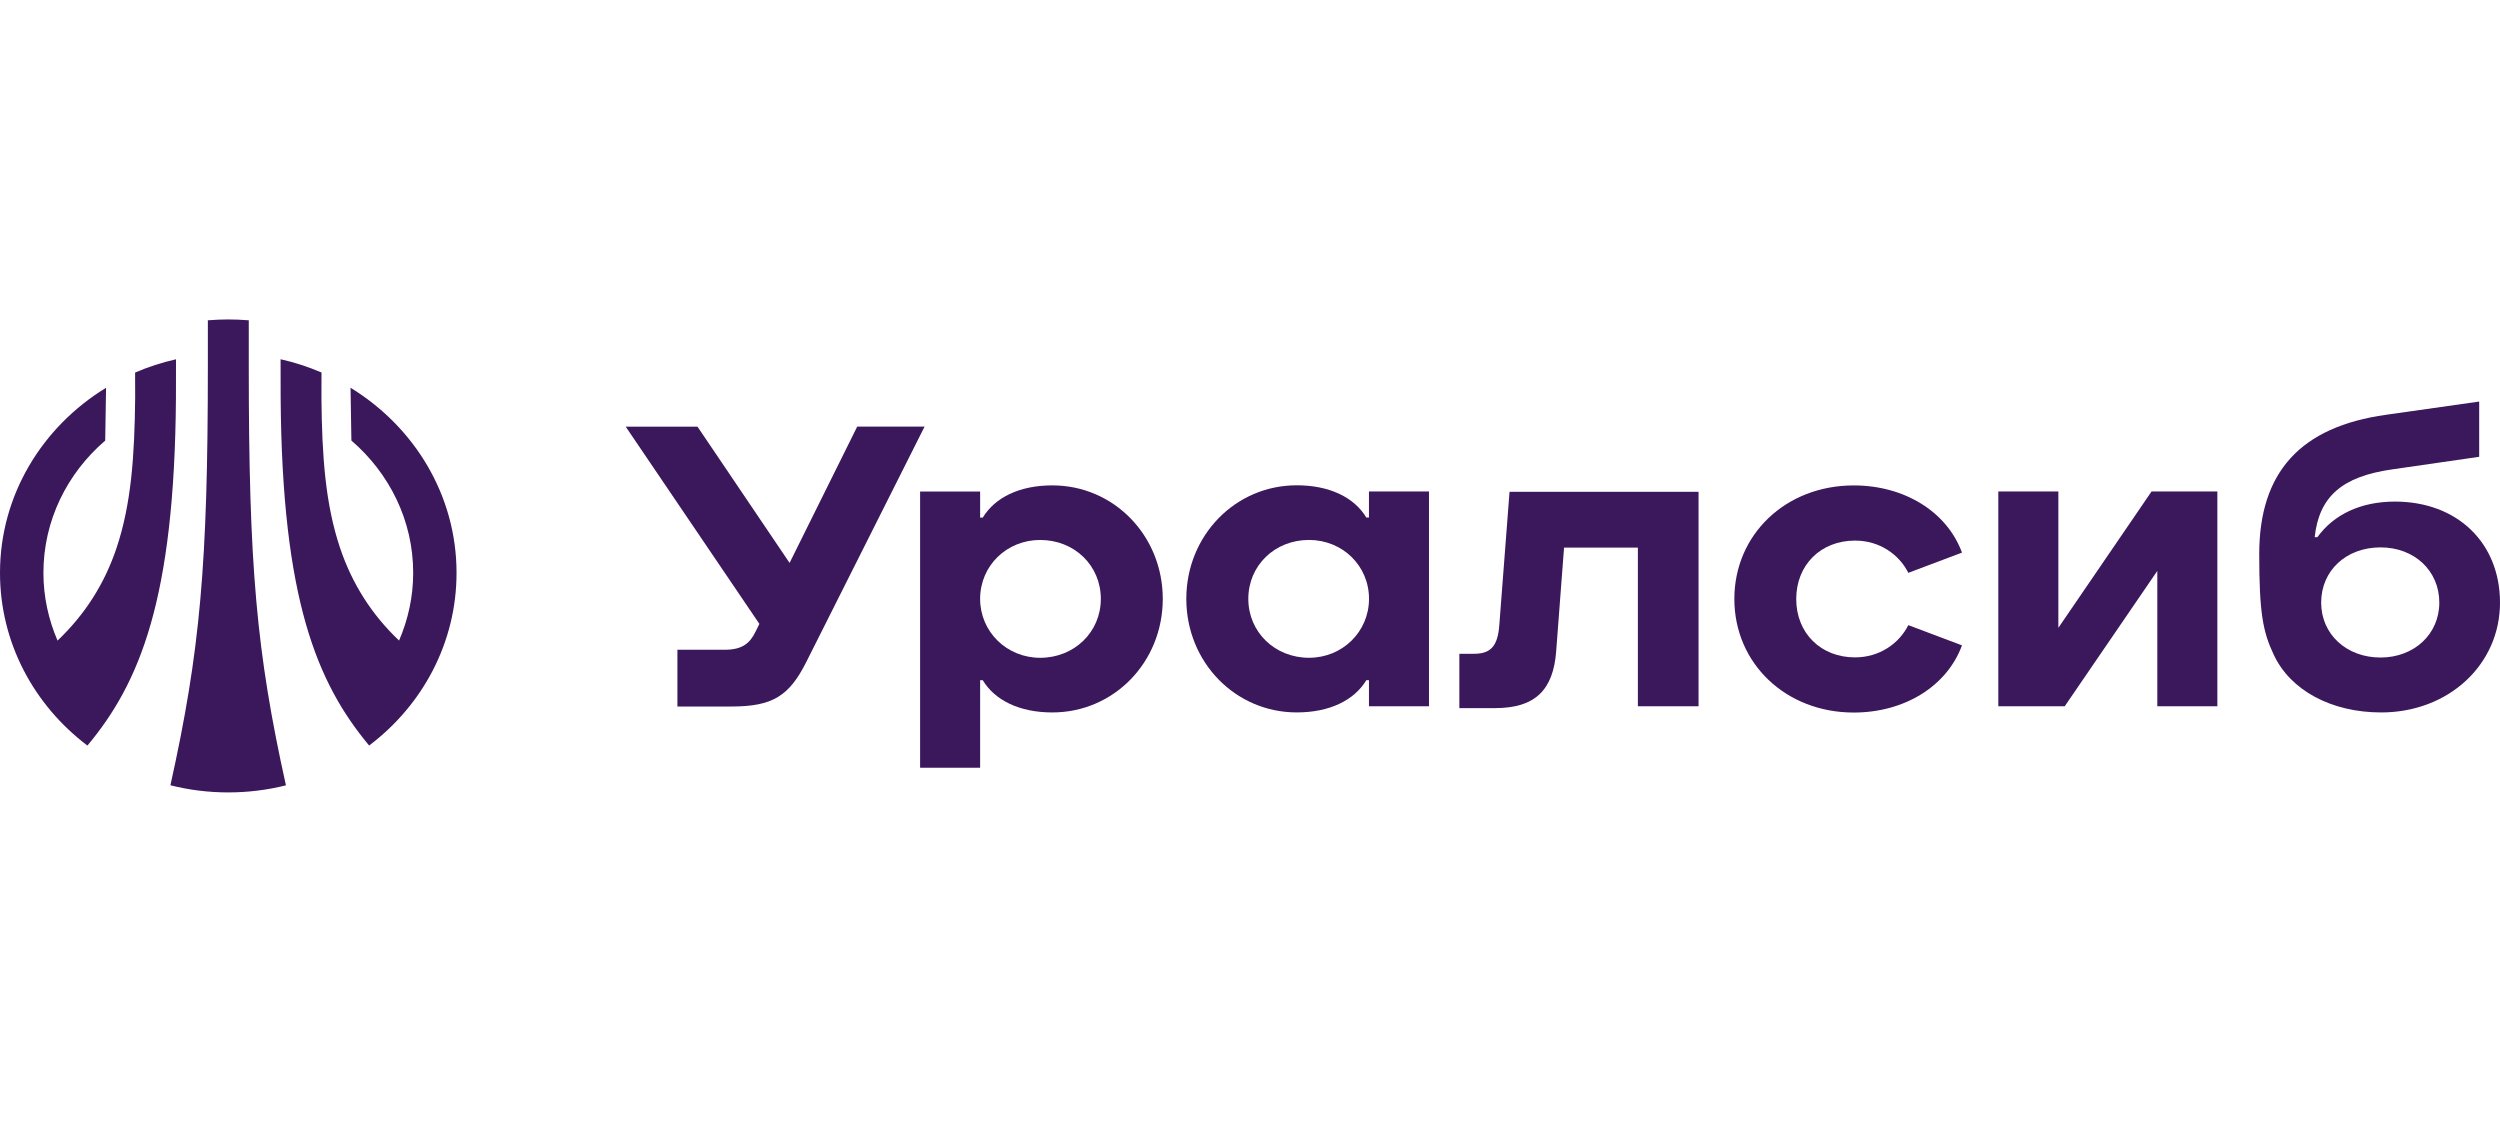
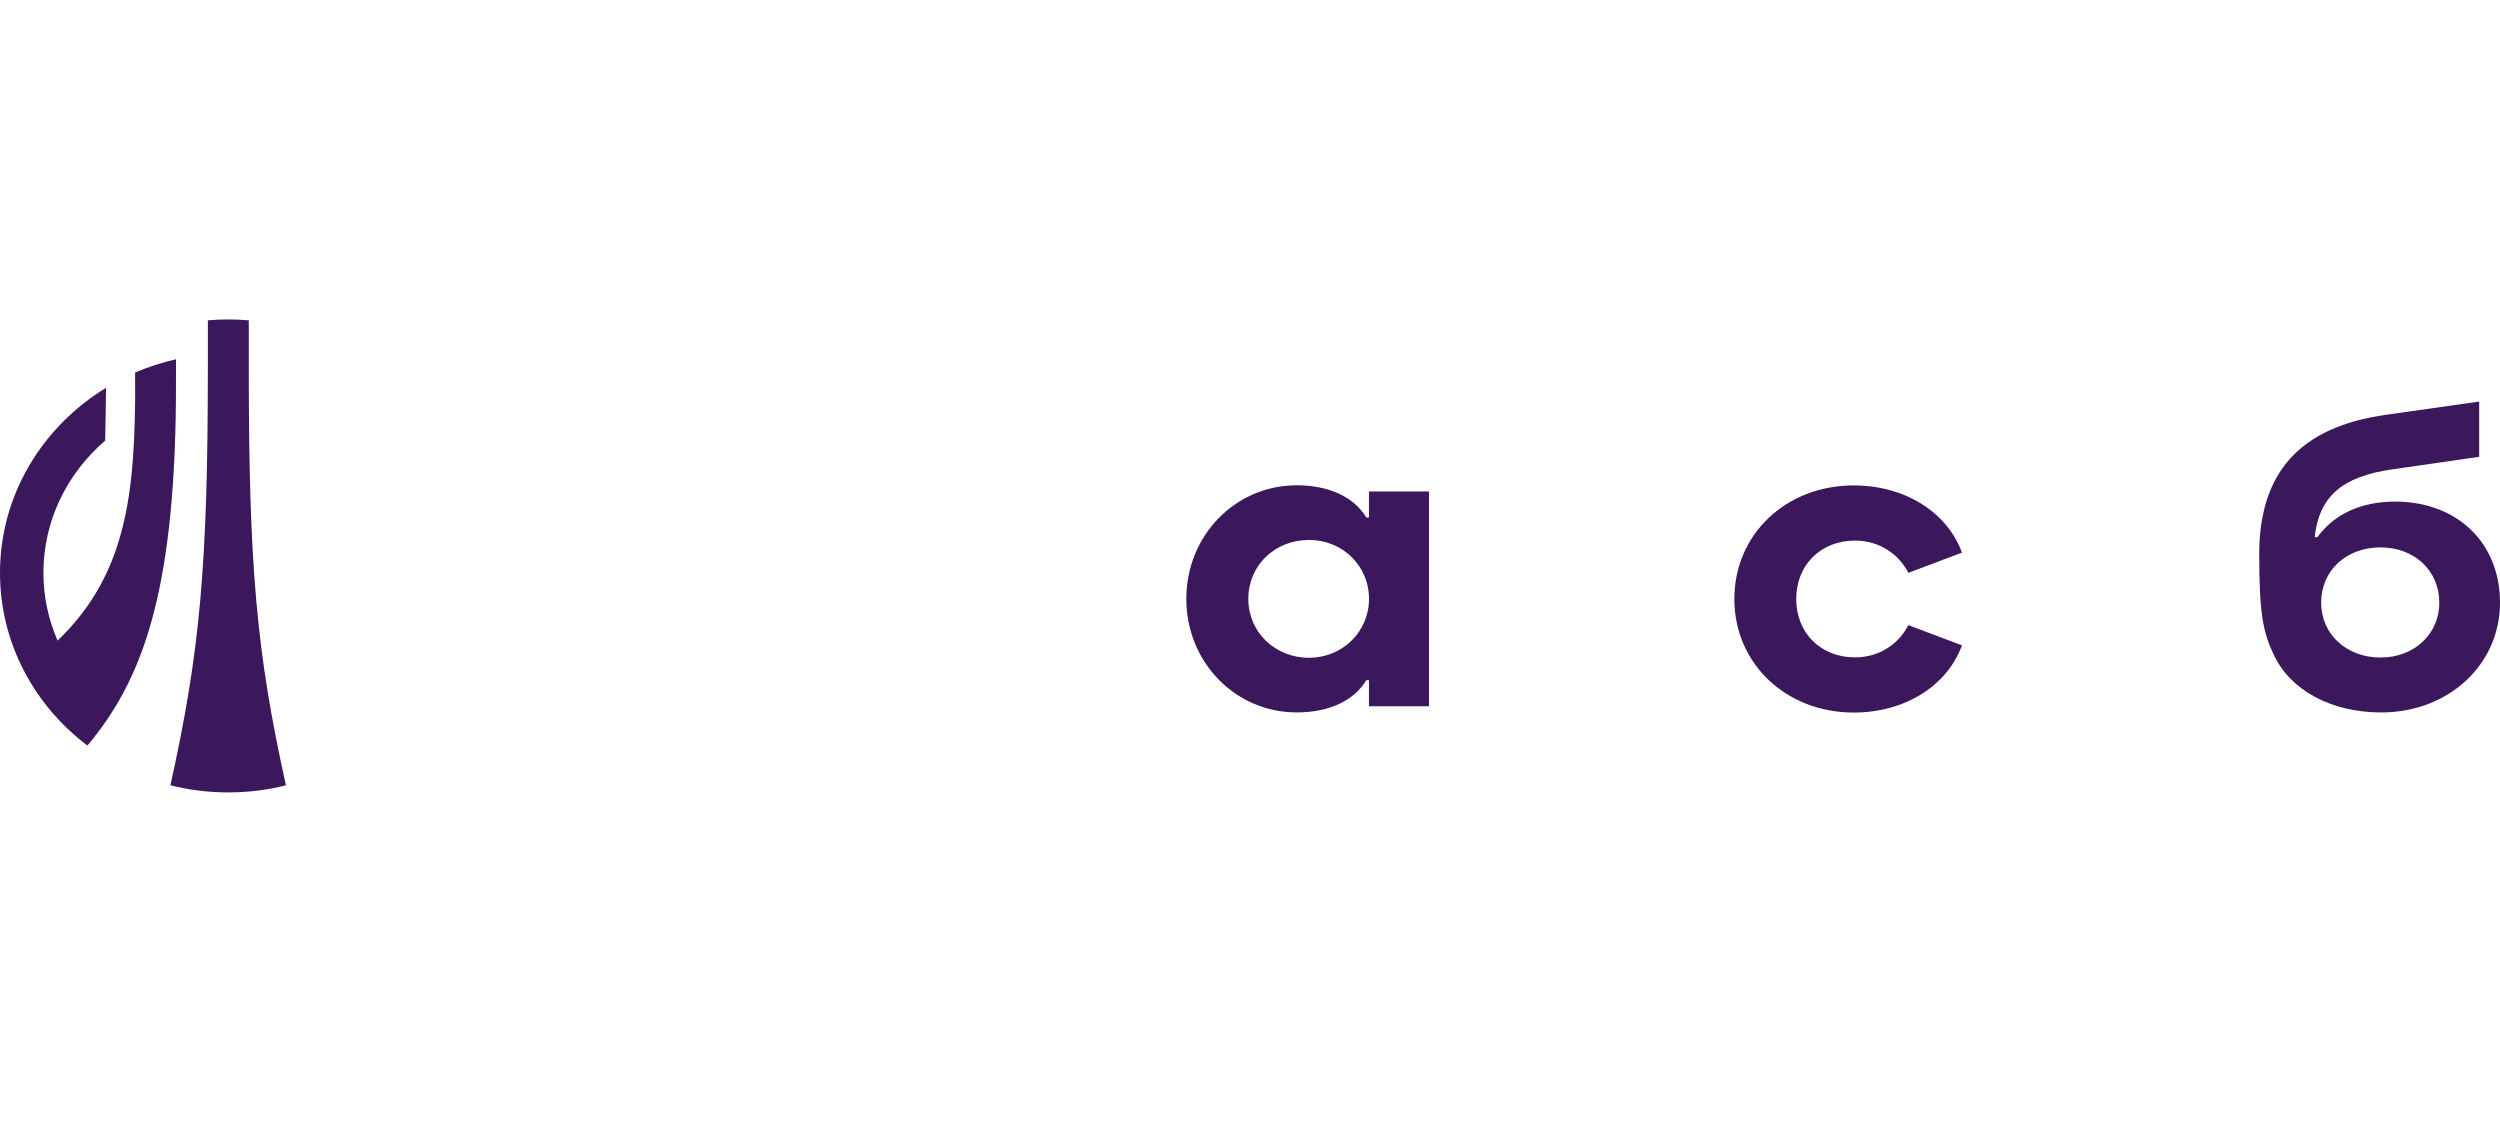
<svg xmlns="http://www.w3.org/2000/svg" class="HeaderLogo___mobileLogo__2Cpf0" width="180" height="82" viewBox="0 0 120 32" fill="none">
  <g clip-path="url(#clip0_17181_74589)">
-     <path d="M50.511 11.965C48.935 11.965 47.756 12.548 47.172 13.513H47.046V12.261H44.165V25.519H47.046V21.316H47.172C47.752 22.281 48.935 22.864 50.511 22.864C53.468 22.864 55.813 20.449 55.813 17.413C55.813 14.38 53.468 11.965 50.511 11.965ZM49.928 20.241C48.32 20.241 47.046 18.989 47.046 17.413C47.046 15.821 48.32 14.585 49.928 14.585C51.583 14.585 52.84 15.821 52.84 17.413C52.84 19.005 51.567 20.241 49.928 20.241Z" fill="#3B175C" />
    <path d="M114.956 12.743C113.308 12.743 112.018 13.367 111.233 14.452H111.104C111.318 12.491 112.428 11.539 114.818 11.198L119.001 10.593V7.941L114.54 8.575C110.42 9.149 108.443 11.331 108.443 15.262C108.443 18.106 108.626 19.005 109.134 20.08C109.931 21.805 111.908 22.864 114.297 22.864C117.516 22.864 120 20.581 120 17.592C119.997 14.717 117.945 12.743 114.956 12.743ZM114.266 20.228C112.627 20.228 111.416 19.109 111.416 17.592C111.416 16.06 112.611 14.941 114.266 14.941C115.889 14.941 117.087 16.06 117.087 17.592C117.087 19.109 115.874 20.228 114.266 20.228Z" fill="#3B175C" />
-     <path d="M41.144 9.148L37.9 15.687L33.481 9.148H30.035L36.45 18.613L36.274 18.972C35.996 19.546 35.631 19.855 34.786 19.855H32.516V22.579H35.107C37.084 22.579 37.882 22.078 38.708 20.429L44.379 9.145H41.144V9.148Z" fill="#3B175C" />
-     <path d="M72.458 12.273L71.966 18.68C71.89 19.683 71.553 20.048 70.755 20.048H70.049V22.656H71.767C73.7 22.656 74.557 21.773 74.696 19.932L75.074 14.953H78.618V22.567H81.53V12.273H72.458Z" fill="#3B175C" />
    <path d="M89.04 14.615C90.219 14.615 91.155 15.277 91.6 16.163L94.175 15.192C93.457 13.234 91.417 11.967 88.98 11.967C85.714 11.967 83.249 14.322 83.249 17.418C83.249 20.511 85.717 22.869 88.98 22.869C91.417 22.869 93.457 21.602 94.175 19.644L91.6 18.673C91.155 19.556 90.219 20.221 89.04 20.221C87.401 20.221 86.219 19.058 86.219 17.421C86.219 15.779 87.401 14.615 89.04 14.615Z" fill="#3B175C" />
-     <path d="M103.274 12.258L98.801 18.803V12.258H95.919V22.568H99.106L103.551 16.07V22.568H106.433V12.258H103.274Z" fill="#3B175C" />
    <path d="M65.71 13.509H65.584C65.004 12.544 63.822 11.961 62.245 11.961C59.288 11.961 56.943 14.376 56.943 17.412C56.943 20.445 59.288 22.863 62.245 22.863C63.822 22.863 65.001 22.28 65.584 21.316H65.71V22.567H68.591V12.257H65.71V13.509ZM62.832 20.24C61.192 20.24 59.919 19.004 59.919 17.412C59.919 15.82 61.177 14.584 62.832 14.584C64.439 14.584 65.713 15.82 65.713 17.412C65.71 18.989 64.439 20.24 62.832 20.24Z" fill="#3B175C" />
-     <path d="M21.914 16.163C21.914 12.43 19.88 9.148 16.826 7.279L16.867 9.813C18.682 11.374 19.833 13.644 19.833 16.163C19.833 17.314 19.587 18.411 19.155 19.414C17.841 18.165 16.904 16.696 16.321 14.962C15.618 12.862 15.454 10.564 15.429 7.755L15.432 6.547C14.802 6.276 14.143 6.061 13.468 5.91L13.471 7.751C13.538 17.45 15.218 21.448 17.718 24.452L17.721 24.449L17.718 24.452C20.274 22.523 21.914 19.527 21.914 16.163C21.914 16.166 21.914 16.166 21.914 16.163Z" fill="#3B175C" />
    <path d="M8.445 7.753L8.448 5.912C7.774 6.063 7.115 6.278 6.485 6.549L6.488 7.757C6.459 10.563 6.299 12.864 5.596 14.964C5.016 16.698 4.076 18.164 2.762 19.416C2.33 18.413 2.084 17.316 2.084 16.165C2.084 13.643 3.231 11.376 5.05 9.815L5.091 7.28C2.033 9.147 0 12.429 0 16.162V16.165C0 19.529 1.642 22.524 4.196 24.454L4.193 24.451L4.196 24.454C6.702 21.453 8.379 17.452 8.445 7.753Z" fill="#3B175C" />
    <path d="M11.941 4.041C11.584 4.013 11.263 4 10.96 4C10.658 4 10.336 4.013 9.977 4.041V6.22C9.977 15.767 9.608 19.916 8.18 26.36C9.989 26.817 11.912 26.817 13.725 26.363C12.306 19.966 11.941 15.817 11.941 6.22V4.041V4.041Z" fill="#3B175C" />
  </g>
  <defs>
    <clipPath id="clip0_17181_74589">
      <rect width="120" height="32" fill="white" />
    </clipPath>
  </defs>
</svg>